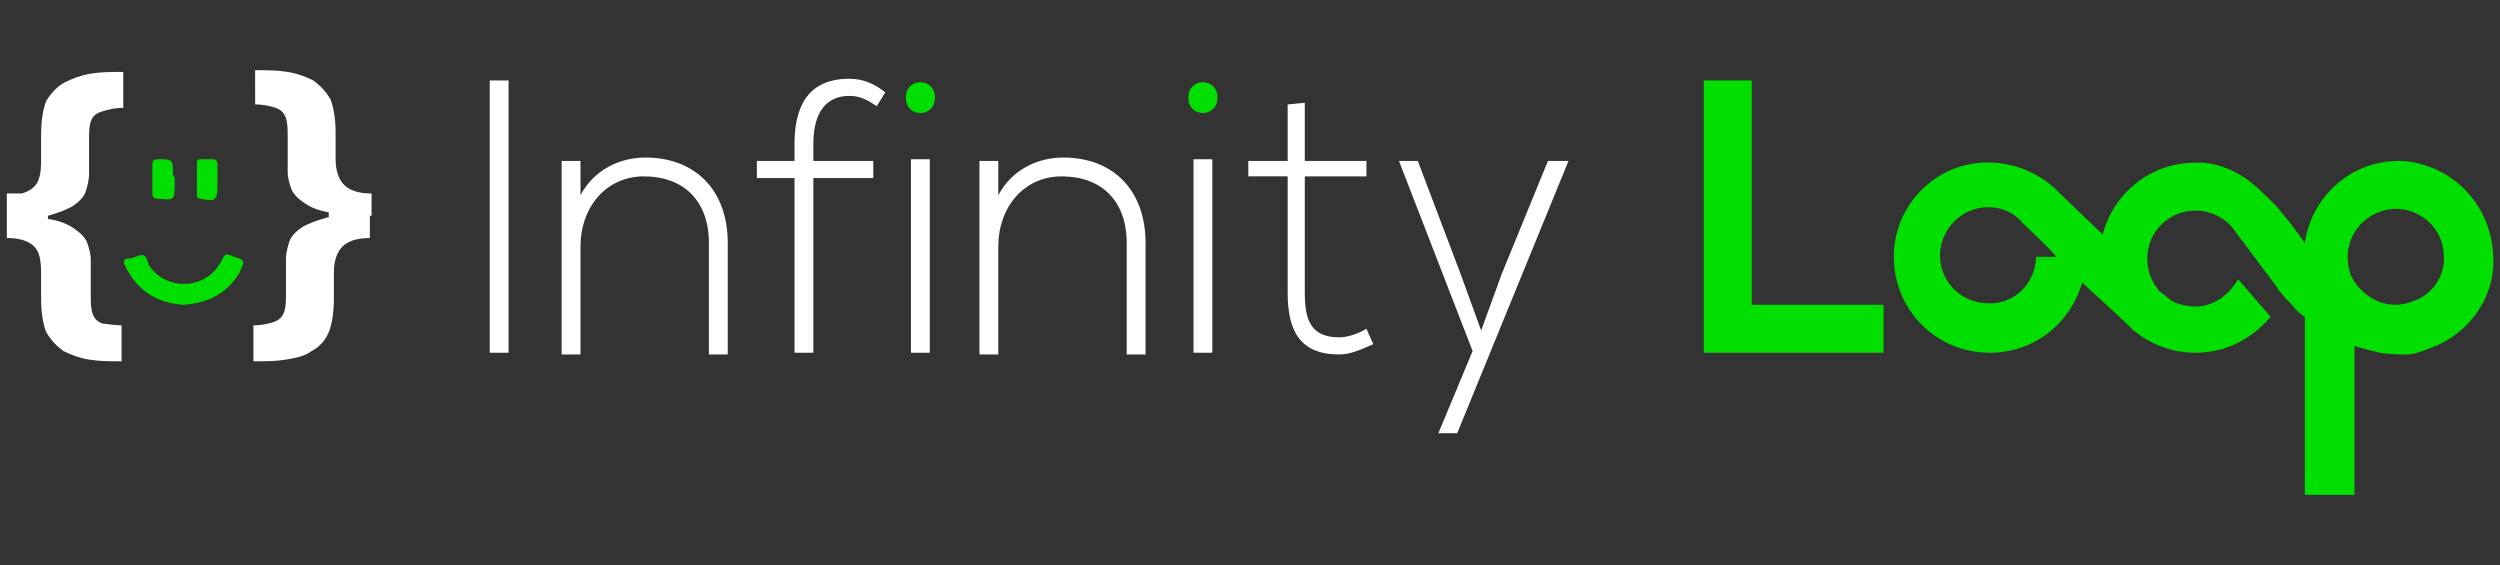
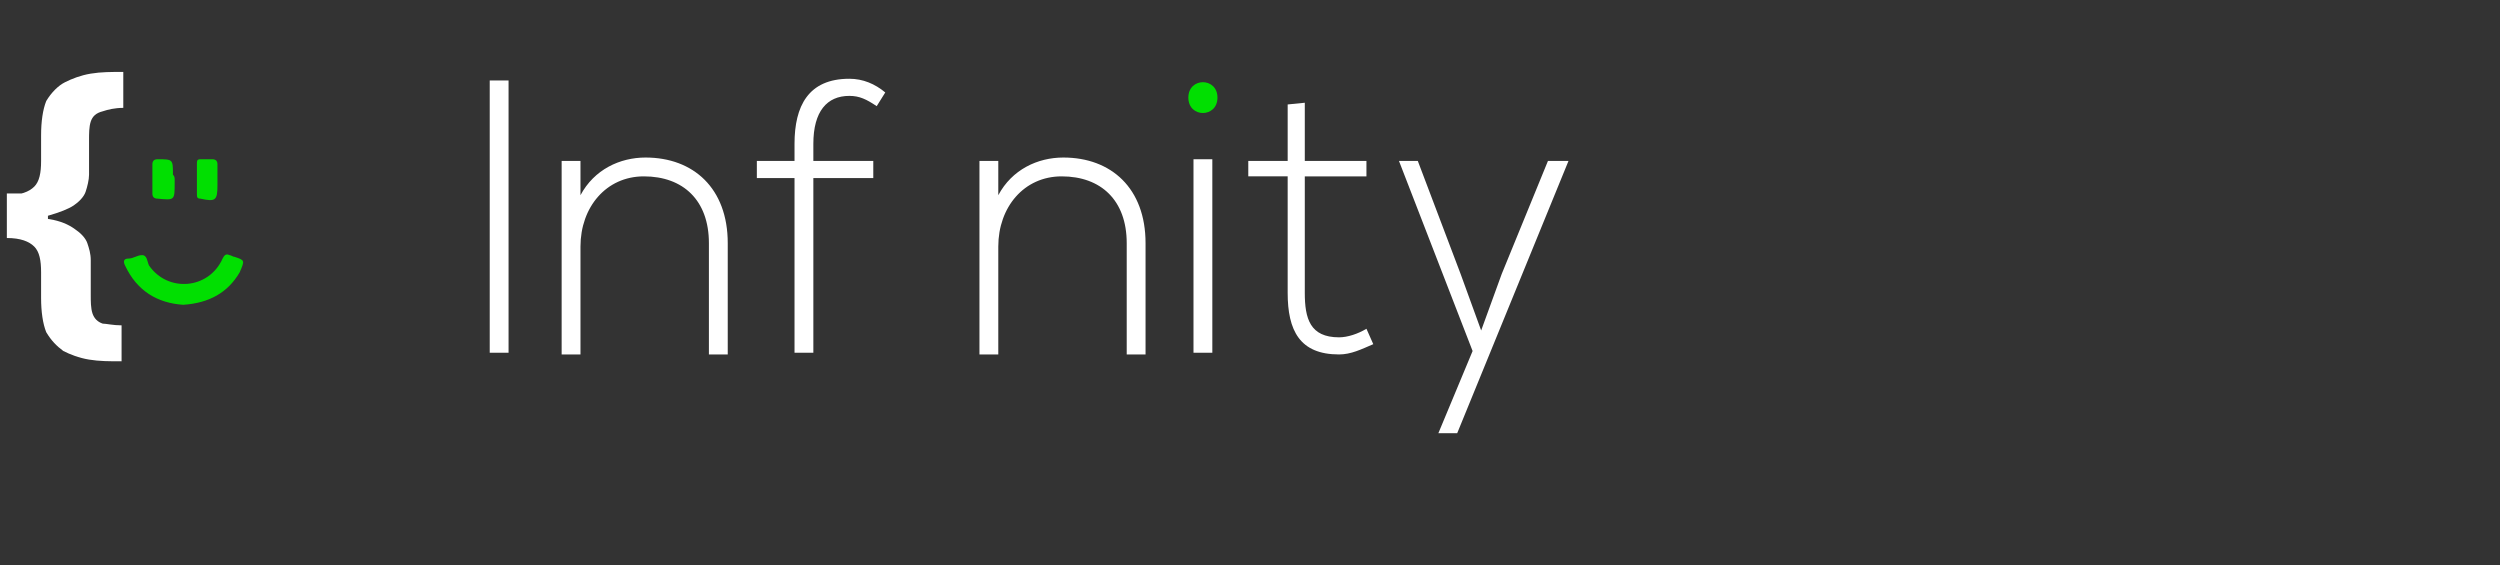
<svg xmlns="http://www.w3.org/2000/svg" version="1.1" id="Layer_1" x="0px" y="0px" viewBox="0 0 146 33" style="enable-background:new 0 0 146 33;" xml:space="preserve">
  <rect x="0" y="0" width="146" height="33" fill="#333333" stroke="none" />
  <style type="text/css">
	.st0{fill:#FFFFFF;}
	.st1{fill:#01DF01;}
</style>
  <g>
    <g>
      <g>
        <g>
          <path class="st0" d="M0.4,12.7v-1.3c0.8,0,1.3-0.2,1.6-0.5c0.3-0.3,0.4-0.8,0.4-1.5V7.9c0-0.8,0.1-1.5,0.3-2      C3,5.4,3.4,5,3.8,4.8s0.9-0.4,1.5-0.5c0.6-0.1,1.2-0.1,1.9-0.1v2.1c-0.5,0-0.9,0.1-1.2,0.2C5.6,6.6,5.4,6.8,5.3,7.1      C5.2,7.4,5.2,7.8,5.2,8.2v2c0,0.3-0.1,0.7-0.2,1c-0.1,0.3-0.4,0.6-0.7,0.8c-0.3,0.2-0.8,0.4-1.5,0.6C2.2,12.6,1.4,12.7,0.4,12.7      z M0.4,13.9v-2.6h2.4v2.6H0.4z M7.1,21.1c-0.7,0-1.3,0-1.9-0.1c-0.6-0.1-1.1-0.3-1.5-0.5c-0.4-0.3-0.7-0.6-1-1.1      c-0.2-0.5-0.3-1.2-0.3-2v-1.5c0-0.7-0.1-1.2-0.4-1.5c-0.3-0.3-0.8-0.5-1.6-0.5v-1.3c1,0,1.8,0.1,2.5,0.2      c0.6,0.1,1.1,0.3,1.5,0.6c0.3,0.2,0.6,0.5,0.7,0.8s0.2,0.6,0.2,1v2c0,0.4,0,0.8,0.1,1.1c0.1,0.3,0.3,0.5,0.6,0.6      C6.2,18.9,6.6,19,7.1,19V21.1z" />
        </g>
      </g>
      <g>
        <g>
-           <path class="st0" d="M14.9,4.1c0.7,0,1.3,0,1.9,0.1c0.6,0.1,1.1,0.3,1.5,0.5c0.4,0.3,0.7,0.6,1,1.1c0.2,0.5,0.3,1.2,0.3,2v1.5      c0,0.7,0.2,1.2,0.5,1.5c0.3,0.3,0.8,0.5,1.6,0.5v1.3c-1,0-1.8-0.1-2.5-0.2c-0.6-0.1-1.1-0.3-1.5-0.6c-0.3-0.2-0.6-0.5-0.7-0.8      c-0.1-0.3-0.2-0.6-0.2-1v-2c0-0.4,0-0.8-0.1-1.1c-0.1-0.3-0.3-0.5-0.6-0.6c-0.3-0.1-0.7-0.2-1.2-0.2V4.1z M21.6,12.6v1.3      c-0.8,0-1.3,0.2-1.6,0.5c-0.3,0.3-0.5,0.8-0.5,1.5v1.5c0,0.8-0.1,1.5-0.3,2c-0.2,0.5-0.6,0.9-1,1.1c-0.4,0.3-0.9,0.4-1.5,0.5      c-0.6,0.1-1.2,0.1-1.9,0.1V19c0.5,0,0.9-0.1,1.2-0.2c0.3-0.1,0.5-0.3,0.6-0.6c0.1-0.3,0.1-0.6,0.1-1.1v-2c0-0.3,0.1-0.7,0.2-1      c0.1-0.3,0.4-0.6,0.7-0.8c0.3-0.2,0.8-0.4,1.5-0.6C19.8,12.6,20.6,12.6,21.6,12.6z M21.6,11.3v2.6h-2.4v-2.6H21.6z" />
-         </g>
+           </g>
      </g>
    </g>
    <g>
      <g>
        <g>
          <path class="st1" d="M10.7,17.8C9.2,17.7,8,17,7.3,15.5c-0.1-0.2-0.1-0.4,0.2-0.4c0.3,0,0.5-0.2,0.8-0.2c0.3,0,0.3,0.4,0.4,0.6      c1.1,1.6,3.5,1.4,4.3-0.4c0.1-0.2,0.2-0.3,0.4-0.2c0.1,0,0.2,0.1,0.3,0.1c0.6,0.2,0.6,0.2,0.3,0.9      C13.3,17.1,12.2,17.7,10.7,17.8z" />
        </g>
        <g>
          <path class="st1" d="M10.2,10.5c0,0.1,0,0.1,0,0.2c0,1,0,1-1,0.9c-0.2,0-0.3-0.1-0.3-0.3c0-0.6,0-1.1,0-1.7      c0-0.2,0.1-0.3,0.3-0.3c0.9,0,0.9,0,0.9,0.9C10.2,10.3,10.2,10.4,10.2,10.5z" />
        </g>
        <g>
          <path class="st1" d="M12.7,10.5c0,0.1,0,0.2,0,0.3c0,0.9-0.1,1-1,0.8c-0.2,0-0.2-0.1-0.2-0.3c0-0.6,0-1.1,0-1.7      c0-0.2,0-0.3,0.2-0.3c0.2,0,0.5,0,0.7,0c0.2,0,0.3,0.1,0.3,0.3C12.7,9.9,12.7,10.2,12.7,10.5C12.7,10.5,12.7,10.5,12.7,10.5z" />
        </g>
      </g>
    </g>
    <path class="st0" d="M28.6,20.6V4.7h1.1v15.9H28.6z" />
    <path class="st0" d="M33.9,9.4v2c0.8-1.5,2.3-2.2,3.8-2.2c2.8,0,4.8,1.8,4.8,5v6.5h-1.1v-6.5c0-2.5-1.5-3.9-3.8-3.9   c-2.2,0-3.7,1.8-3.7,4.1v6.3h-1.1V9.4H33.9z" />
    <path class="st0" d="M46.4,20.6V10.4h-2.2v-1h2.2v-1c0-2.2,0.8-3.8,3.2-3.8c0.8,0,1.5,0.3,2.1,0.8l-0.5,0.8c-0.6-0.4-1-0.6-1.6-0.6   c-1.3,0-2.1,0.9-2.1,2.8v1h3.5v1h-3.5v10.2H46.4z" />
-     <path class="st1" d="M54.6,5.7c0,1.2-1.7,1.2-1.7,0C52.9,4.5,54.6,4.5,54.6,5.7z" />
-     <rect x="53.2" y="9.3" class="st0" width="1.1" height="11.3" />
    <path class="st0" d="M58.3,9.4v2c0.8-1.5,2.3-2.2,3.8-2.2c2.8,0,4.8,1.8,4.8,5v6.5h-1.1v-6.5c0-2.5-1.5-3.9-3.8-3.9   c-2.2,0-3.7,1.8-3.7,4.1v6.3h-1.1V9.4H58.3z" />
    <path class="st1" d="M71.1,5.7c0,1.2-1.7,1.2-1.7,0C69.4,4.5,71.1,4.5,71.1,5.7z" />
    <rect x="69.7" y="9.3" class="st0" width="1.1" height="11.3" />
    <path class="st0" d="M76.2,6v3.4h3.6v0.9h-3.6v6.8c0,1.5,0.3,2.6,2,2.6c0.5,0,1.1-0.2,1.6-0.5l0.4,0.9c-0.7,0.3-1.3,0.6-2,0.6   c-2.3,0-3-1.4-3-3.6v-6.8h-2.3V9.4h2.3V6.1L76.2,6z" />
    <path class="st0" d="M91.6,9.4l-6.5,15.9H84l2-4.8L81.7,9.4h1.1l2.5,6.6l1.2,3.3l1.2-3.3l2.7-6.6H91.6z" />
    <g>
      <g>
        <g>
          <g>
-             <path class="st1" d="M140.3,9.4c-2.9-0.1-5.3,2-5.7,4.8c-0.6-0.9-1.2-1.6-1.7-2.2c-0.5-0.5-1-1-1.5-1.4c-0.8-0.6-1.7-1-2.7-1.1       c-0.1,0-0.1,0-0.1,0l0,0c-0.1,0-0.3,0-0.4,0c-2.6,0-4.8,1.8-5.4,4.2l-2.6-2.5l-0.2-0.2l0,0l0,0c-1.1-1-2.6-1.6-4.3-1.5       c-2.8,0.2-5,2.5-5.1,5.3c-0.1,3.2,2.4,5.8,5.6,5.8c2.6,0,4.7-1.7,5.4-4.1l2.6,2.4c0.1,0.1,0.2,0.2,0.4,0.4l0,0l0,0       c1,0.8,2.2,1.3,3.6,1.3c1.8,0,3.3-0.8,4.4-2.1l-1.9-2.2c-0.5,0.9-1.4,1.6-2.5,1.6c-0.4,0-0.8-0.1-1.1-0.2       c-0.1,0-0.1-0.1-0.2-0.1c-0.2-0.1-0.5-0.4-0.8-0.6c-0.4-0.5-0.7-1.1-0.7-1.9c0,0,0,0,0,0c0-1.6,1.3-2.8,2.8-2.8       c1,0,1.9,0.5,2.4,1.3c0.2,0.3,0.4,0.5,0.6,0.8l1.8,2.4c0.1,0.2,0.2,0.3,0.3,0.4c0.2,0.3,0.5,0.5,0.7,0.8       c0.2,0.2,0.4,0.4,0.6,0.5v10.4h2.9v-8.7c0.6,0.2,1.1,0.3,1.5,0.4l0,0c0,0,0.6,0.1,1.3,0.1c0.1,0,0.2,0,0.2,0       c0.5,0,1-0.2,1.5-0.4c0,0,0,0,0,0c2.2-0.8,3.8-3,3.6-5.5C145.4,11.8,143.1,9.6,140.3,9.4z M118.9,15c0,1.6-1.4,2.9-3,2.7       c-1.4-0.1-2.5-1.2-2.6-2.6c-0.1-1.6,1.2-3,2.8-3c0.8,0,1.5,0.3,2,0.9l0,0c0,0,1.6,1.5,2,2H118.9z M140.9,17.6       c-0.3,0.1-0.6,0.2-1,0.2c-1.1,0-2.1-0.7-2.6-1.7v0h0c-0.1-0.3-0.2-0.7-0.2-1c0,0,0,0,0-0.1c0-1.6,1.4-2.9,3-2.8       c1.4,0.1,2.5,1.2,2.6,2.5C142.9,16,142.1,17.2,140.9,17.6z" />
-           </g>
+             </g>
        </g>
        <g>
          <g>
-             <path class="st1" d="M102.3,4.7v13.1h7.7v2.8H99.5V4.7H102.3z" />
-           </g>
+             </g>
        </g>
      </g>
    </g>
  </g>
</svg>